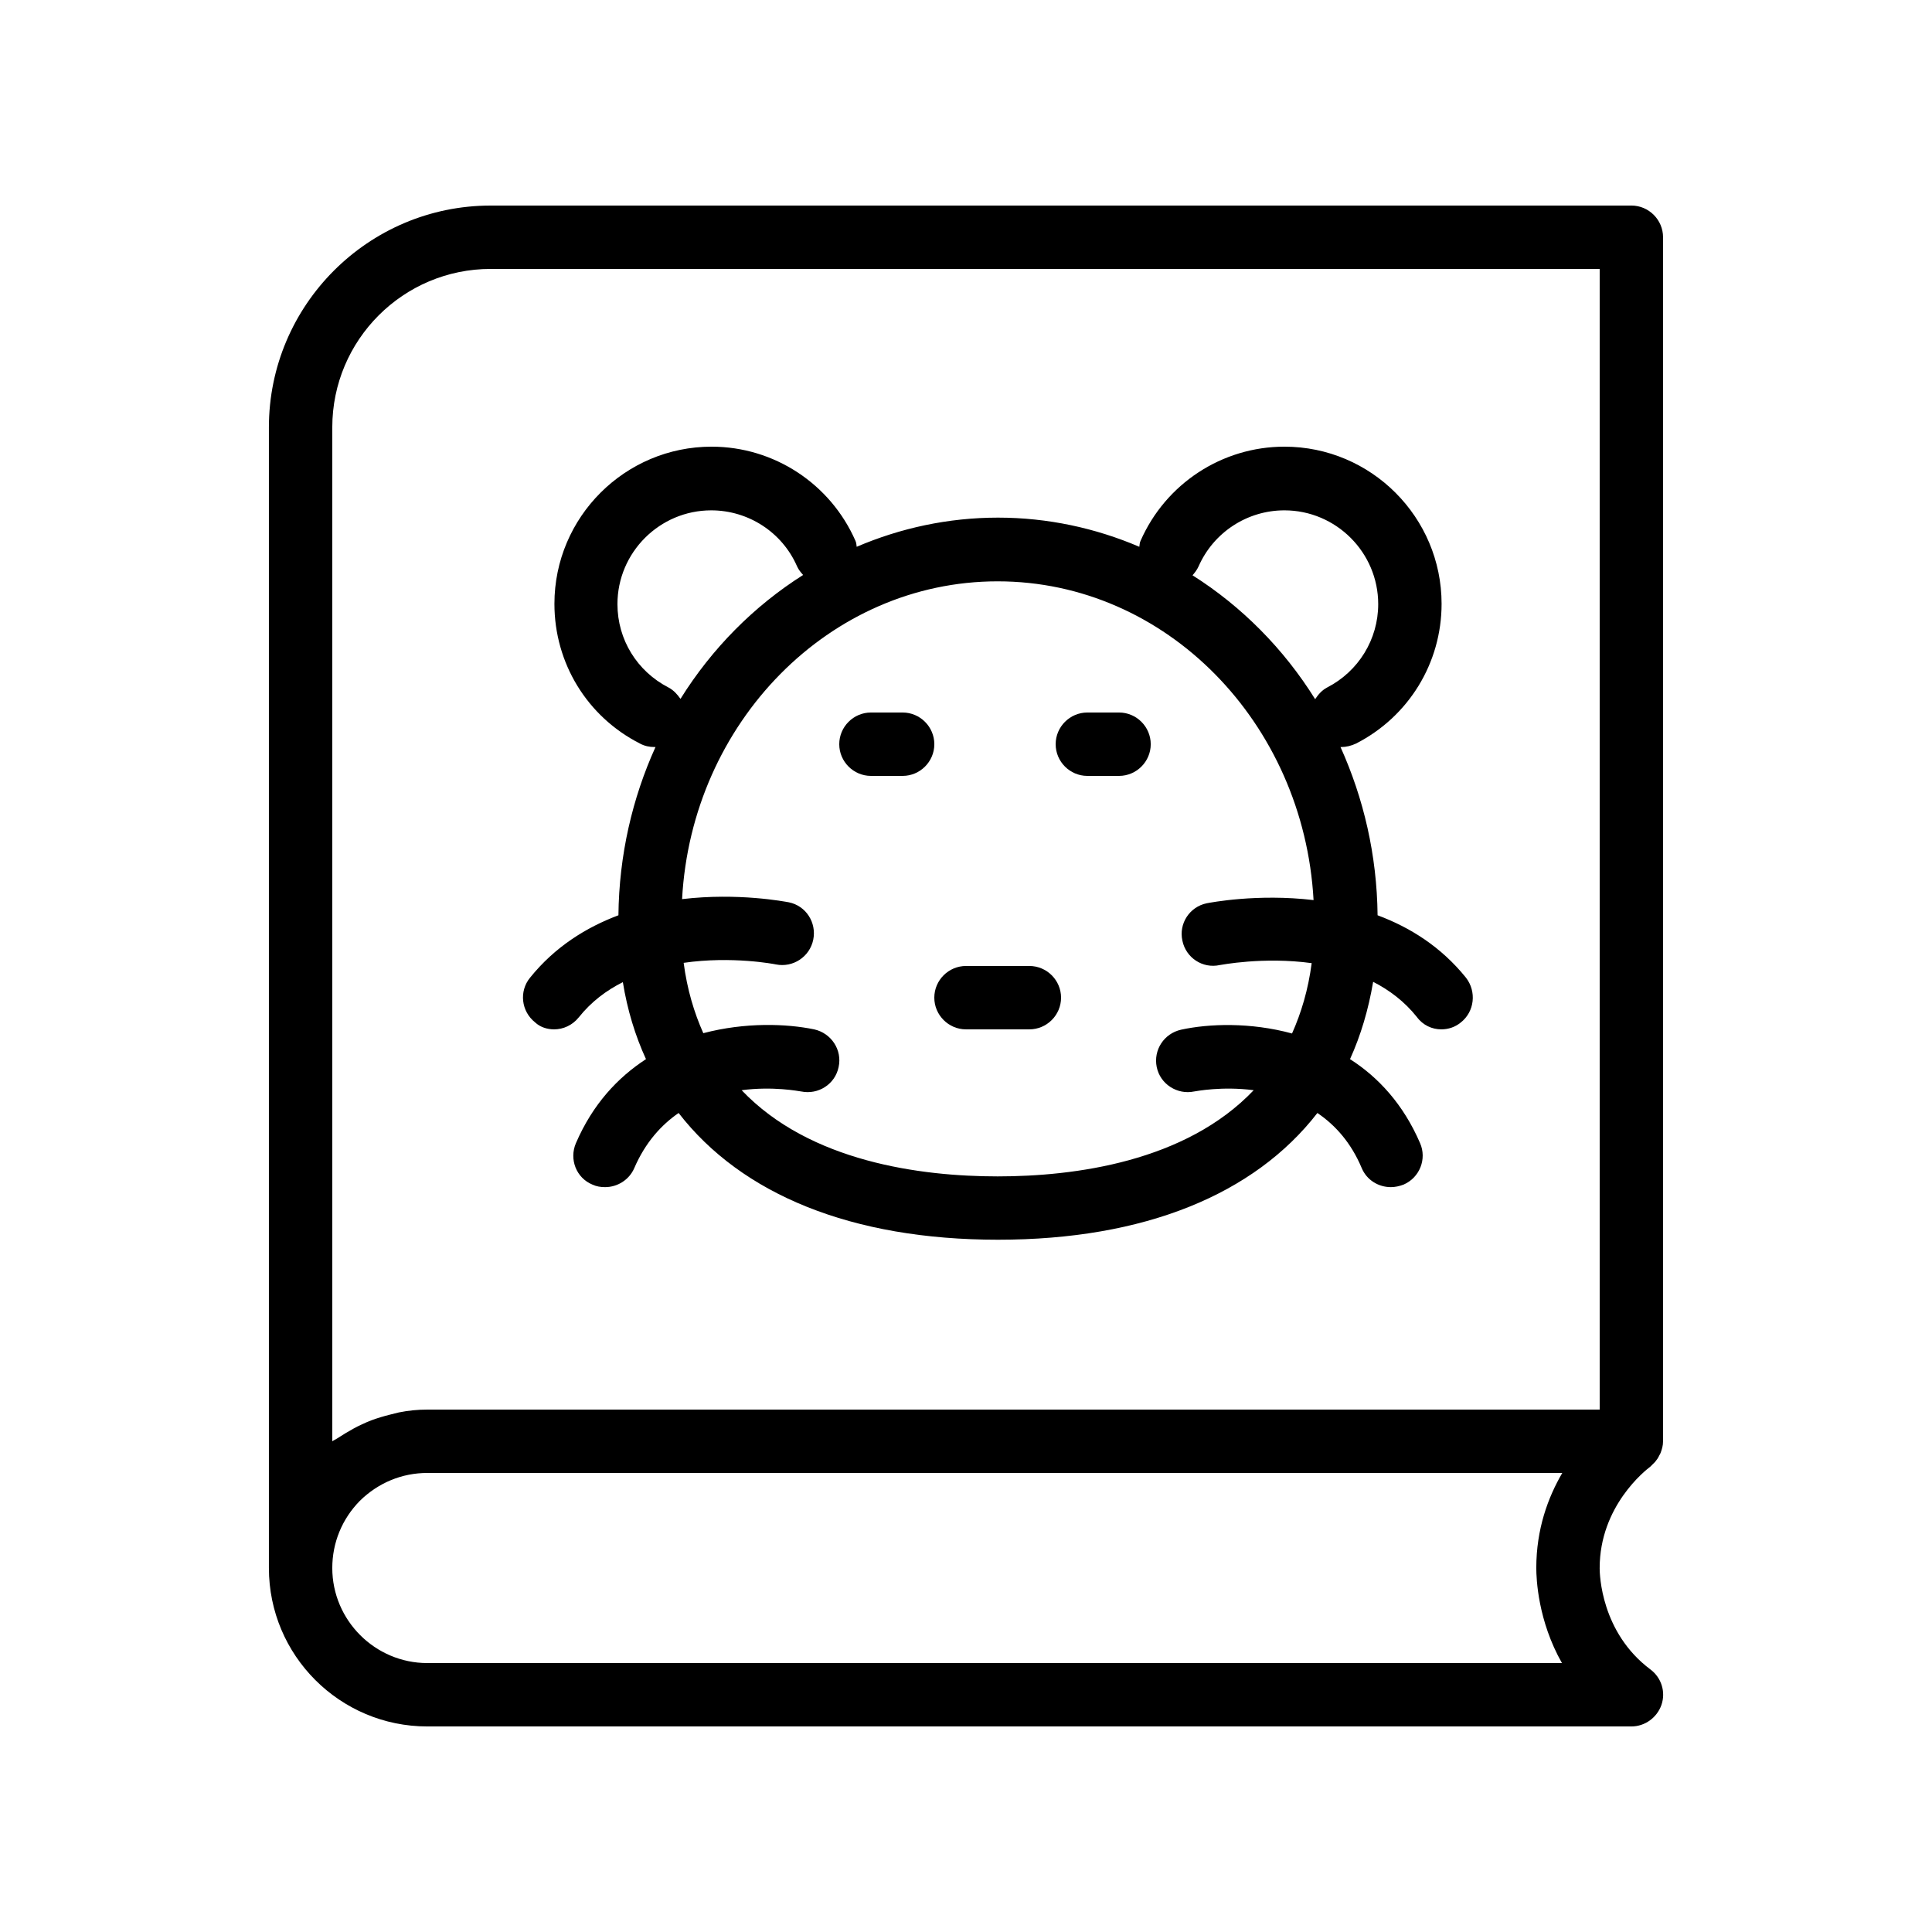
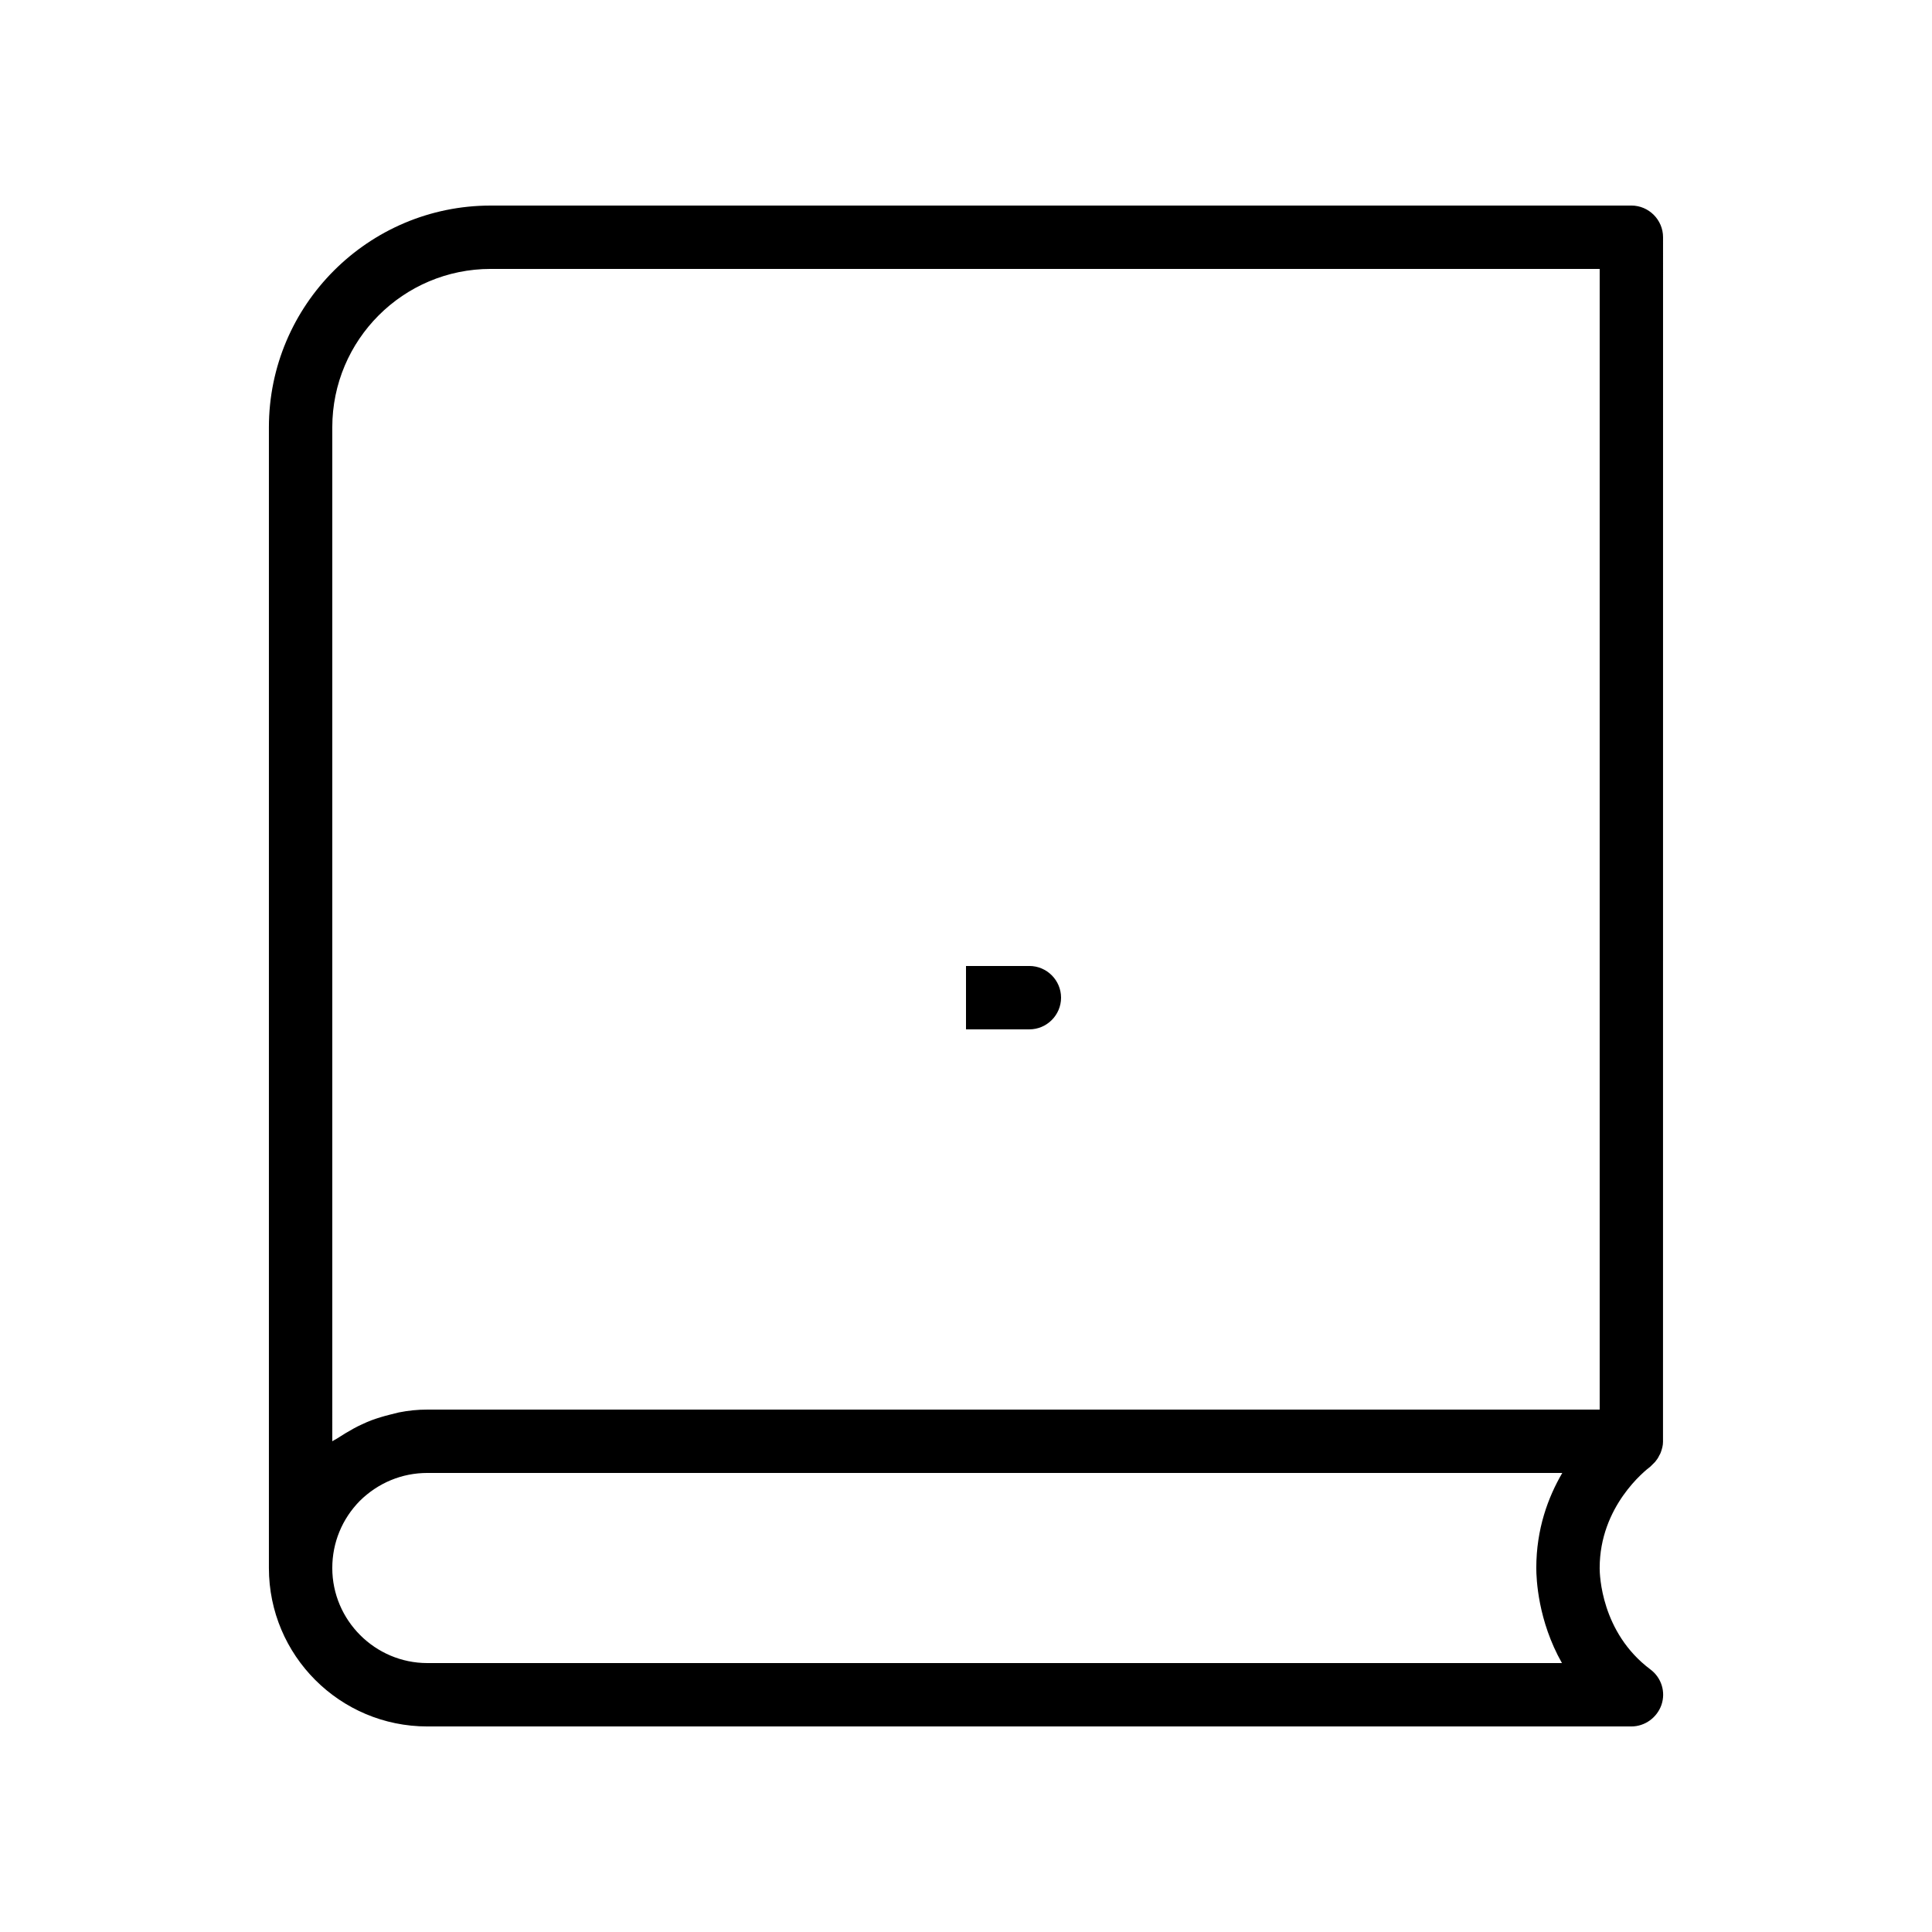
<svg xmlns="http://www.w3.org/2000/svg" fill="#000000" width="800px" height="800px" version="1.1" viewBox="144 144 512 512">
  <g>
    <path d="m567.93 559.54c0-16.375 12.09-25.863 13.434-26.871 0.168-0.168 0.336-0.336 0.504-0.504l0.754-0.754c0.418-0.504 0.84-1.09 1.09-1.68 0.168-0.25 0.336-0.586 0.418-0.84 0.336-0.922 0.586-1.848 0.586-2.769v-0.082l0.012-319.17c0-4.617-3.777-8.398-8.398-8.398l-302.29 0.004c-32.41 0-58.777 26.367-58.777 58.777v302.29c0 23.176 18.809 41.984 41.984 41.984h319.08c3.609 0 6.801-2.352 7.977-5.711 1.176-3.441 0-7.223-2.938-9.406-13.102-9.824-13.438-25.188-13.438-26.867zm-335.87-302.29c0-23.176 18.809-41.984 41.984-41.984h293.89v302.29h-310.68c-2.602 0-5.039 0.25-7.559 0.754-0.754 0.168-1.594 0.418-2.352 0.586-1.68 0.418-3.359 0.922-4.953 1.512-0.84 0.336-1.68 0.672-2.519 1.09-1.512 0.672-2.938 1.512-4.367 2.352-0.754 0.504-1.512 0.922-2.266 1.426-0.422 0.258-0.84 0.426-1.176 0.676zm325.88 327.48h-300.69c-13.855 0-25.191-11.336-25.191-25.191 0-6.719 2.602-13.016 7.305-17.801 4.871-4.789 11.168-7.391 17.887-7.391h300.77c-3.777 6.465-6.887 14.863-6.887 25.191 0 2.856 0.422 13.938 6.801 25.191z" />
-     <path d="m432.16 349.62h8.398c4.617 0 8.398-3.777 8.398-8.398 0-4.617-3.777-8.398-8.398-8.398h-8.398c-4.617 0-8.398 3.777-8.398 8.398s3.777 8.398 8.398 8.398z" />
-     <path d="m374.81 349.62h8.398c4.617 0 8.398-3.777 8.398-8.398 0-4.617-3.777-8.398-8.398-8.398h-8.398c-4.617 0-8.398 3.777-8.398 8.398s3.781 8.398 8.398 8.398z" />
-     <path d="m290.84 416.79c2.434 0 4.871-1.09 6.551-3.191 3.273-4.113 7.305-7.137 11.672-9.32 1.176 7.305 3.273 14.191 6.129 20.402-7.473 4.871-14.105 11.922-18.559 22.25-1.848 4.281 0.082 9.238 4.367 11 1.09 0.504 2.184 0.672 3.359 0.672 3.273 0 6.383-1.93 7.727-5.039 2.938-6.801 7.137-11.418 11.754-14.609 16.711 21.578 45.848 33.586 84.641 33.586s67.93-12.008 84.641-33.586c4.703 3.191 8.902 7.809 11.754 14.609 1.344 3.191 4.449 5.039 7.727 5.039 1.09 0 2.266-0.25 3.359-0.672 4.281-1.848 6.215-6.801 4.367-11-4.449-10.328-11.082-17.465-18.559-22.25 2.856-6.297 4.871-13.098 6.129-20.488 4.281 2.184 8.312 5.207 11.586 9.32 1.598 2.184 4.031 3.277 6.465 3.277 1.848 0 3.695-0.586 5.207-1.848 3.609-2.856 4.199-8.145 1.344-11.84-6.633-8.23-14.863-13.352-23.426-16.543-0.168-15.953-3.695-30.984-9.824-44.586h0.25c1.258 0 2.602-0.336 3.863-0.922 13.938-7.137 22.672-21.328 22.672-37.031 0-22.922-18.641-41.648-41.648-41.648-16.543 0-31.488 9.824-38.121 24.938-0.25 0.504-0.25 1.008-0.336 1.594-11.586-4.953-24.266-7.727-37.449-7.727-13.184 0-25.863 2.769-37.449 7.727-0.082-0.504-0.082-1.09-0.336-1.594-6.633-15.113-21.578-24.938-38.121-24.938-22.922 0-41.648 18.641-41.648 41.648 0 15.703 8.648 29.895 22.672 37.031 1.258 0.672 2.519 0.922 3.863 0.922h0.25c-6.129 13.52-9.656 28.633-9.824 44.586-8.48 3.191-16.793 8.312-23.426 16.543-2.938 3.609-2.352 8.902 1.344 11.84 1.34 1.258 3.188 1.848 5.035 1.848zm170.79-122.68c3.945-8.984 12.848-14.863 22.754-14.863 13.688 0 24.855 11.168 24.855 24.855 0 9.32-5.207 17.801-13.52 22.082-1.426 0.754-2.352 1.848-3.191 3.106-8.312-13.352-19.48-24.602-32.496-32.832 0.59-0.668 1.176-1.422 1.598-2.348zm-140.48 32.078c-8.312-4.285-13.52-12.68-13.52-22.086 0-13.688 11.168-24.855 24.855-24.855 9.824 0 18.809 5.793 22.754 14.863 0.418 0.922 1.008 1.594 1.594 2.266-13.016 8.23-24.184 19.48-32.496 32.832-0.836-1.172-1.762-2.266-3.188-3.019zm87.242-28.129c44.586 0 81.113 37.449 83.715 84.473-14.945-1.762-27.375 0.672-28.297 0.84-4.535 0.922-7.473 5.375-6.465 9.91 0.922 4.535 5.375 7.473 9.91 6.465 0.168 0 11.504-2.266 24.352-0.504-0.922 7.055-2.769 13.184-5.207 18.641-11.082-3.023-22.082-2.602-29.391-1.008-4.535 1.008-7.391 5.375-6.465 9.91 0.922 4.535 5.457 7.391 9.91 6.465 0.586-0.082 7.391-1.426 15.785-0.336-18.055 18.977-47.441 22.84-67.848 22.84-20.402 0-49.793-3.863-67.848-22.84 8.312-1.09 15.113 0.25 15.785 0.336 4.535 0.922 8.984-1.93 9.91-6.465 1.008-4.535-1.93-8.984-6.465-9.992-7.305-1.512-18.223-1.93-29.391 1.008-2.434-5.457-4.281-11.586-5.207-18.641 12.762-1.848 24.098 0.336 24.434 0.418 4.535 0.922 8.984-2.016 9.91-6.551 0.922-4.535-1.93-8.984-6.465-9.91-1.008-0.168-13.434-2.602-28.297-0.84 2.519-46.77 39.047-84.219 83.633-84.219z" />
-     <path d="m400 416.79h16.793c4.617 0 8.398-3.777 8.398-8.398 0-4.617-3.777-8.398-8.398-8.398h-16.793c-4.617 0-8.398 3.777-8.398 8.398 0 4.617 3.777 8.398 8.398 8.398z" />
+     <path d="m400 416.79h16.793c4.617 0 8.398-3.777 8.398-8.398 0-4.617-3.777-8.398-8.398-8.398h-16.793z" />
  </g>
</svg>